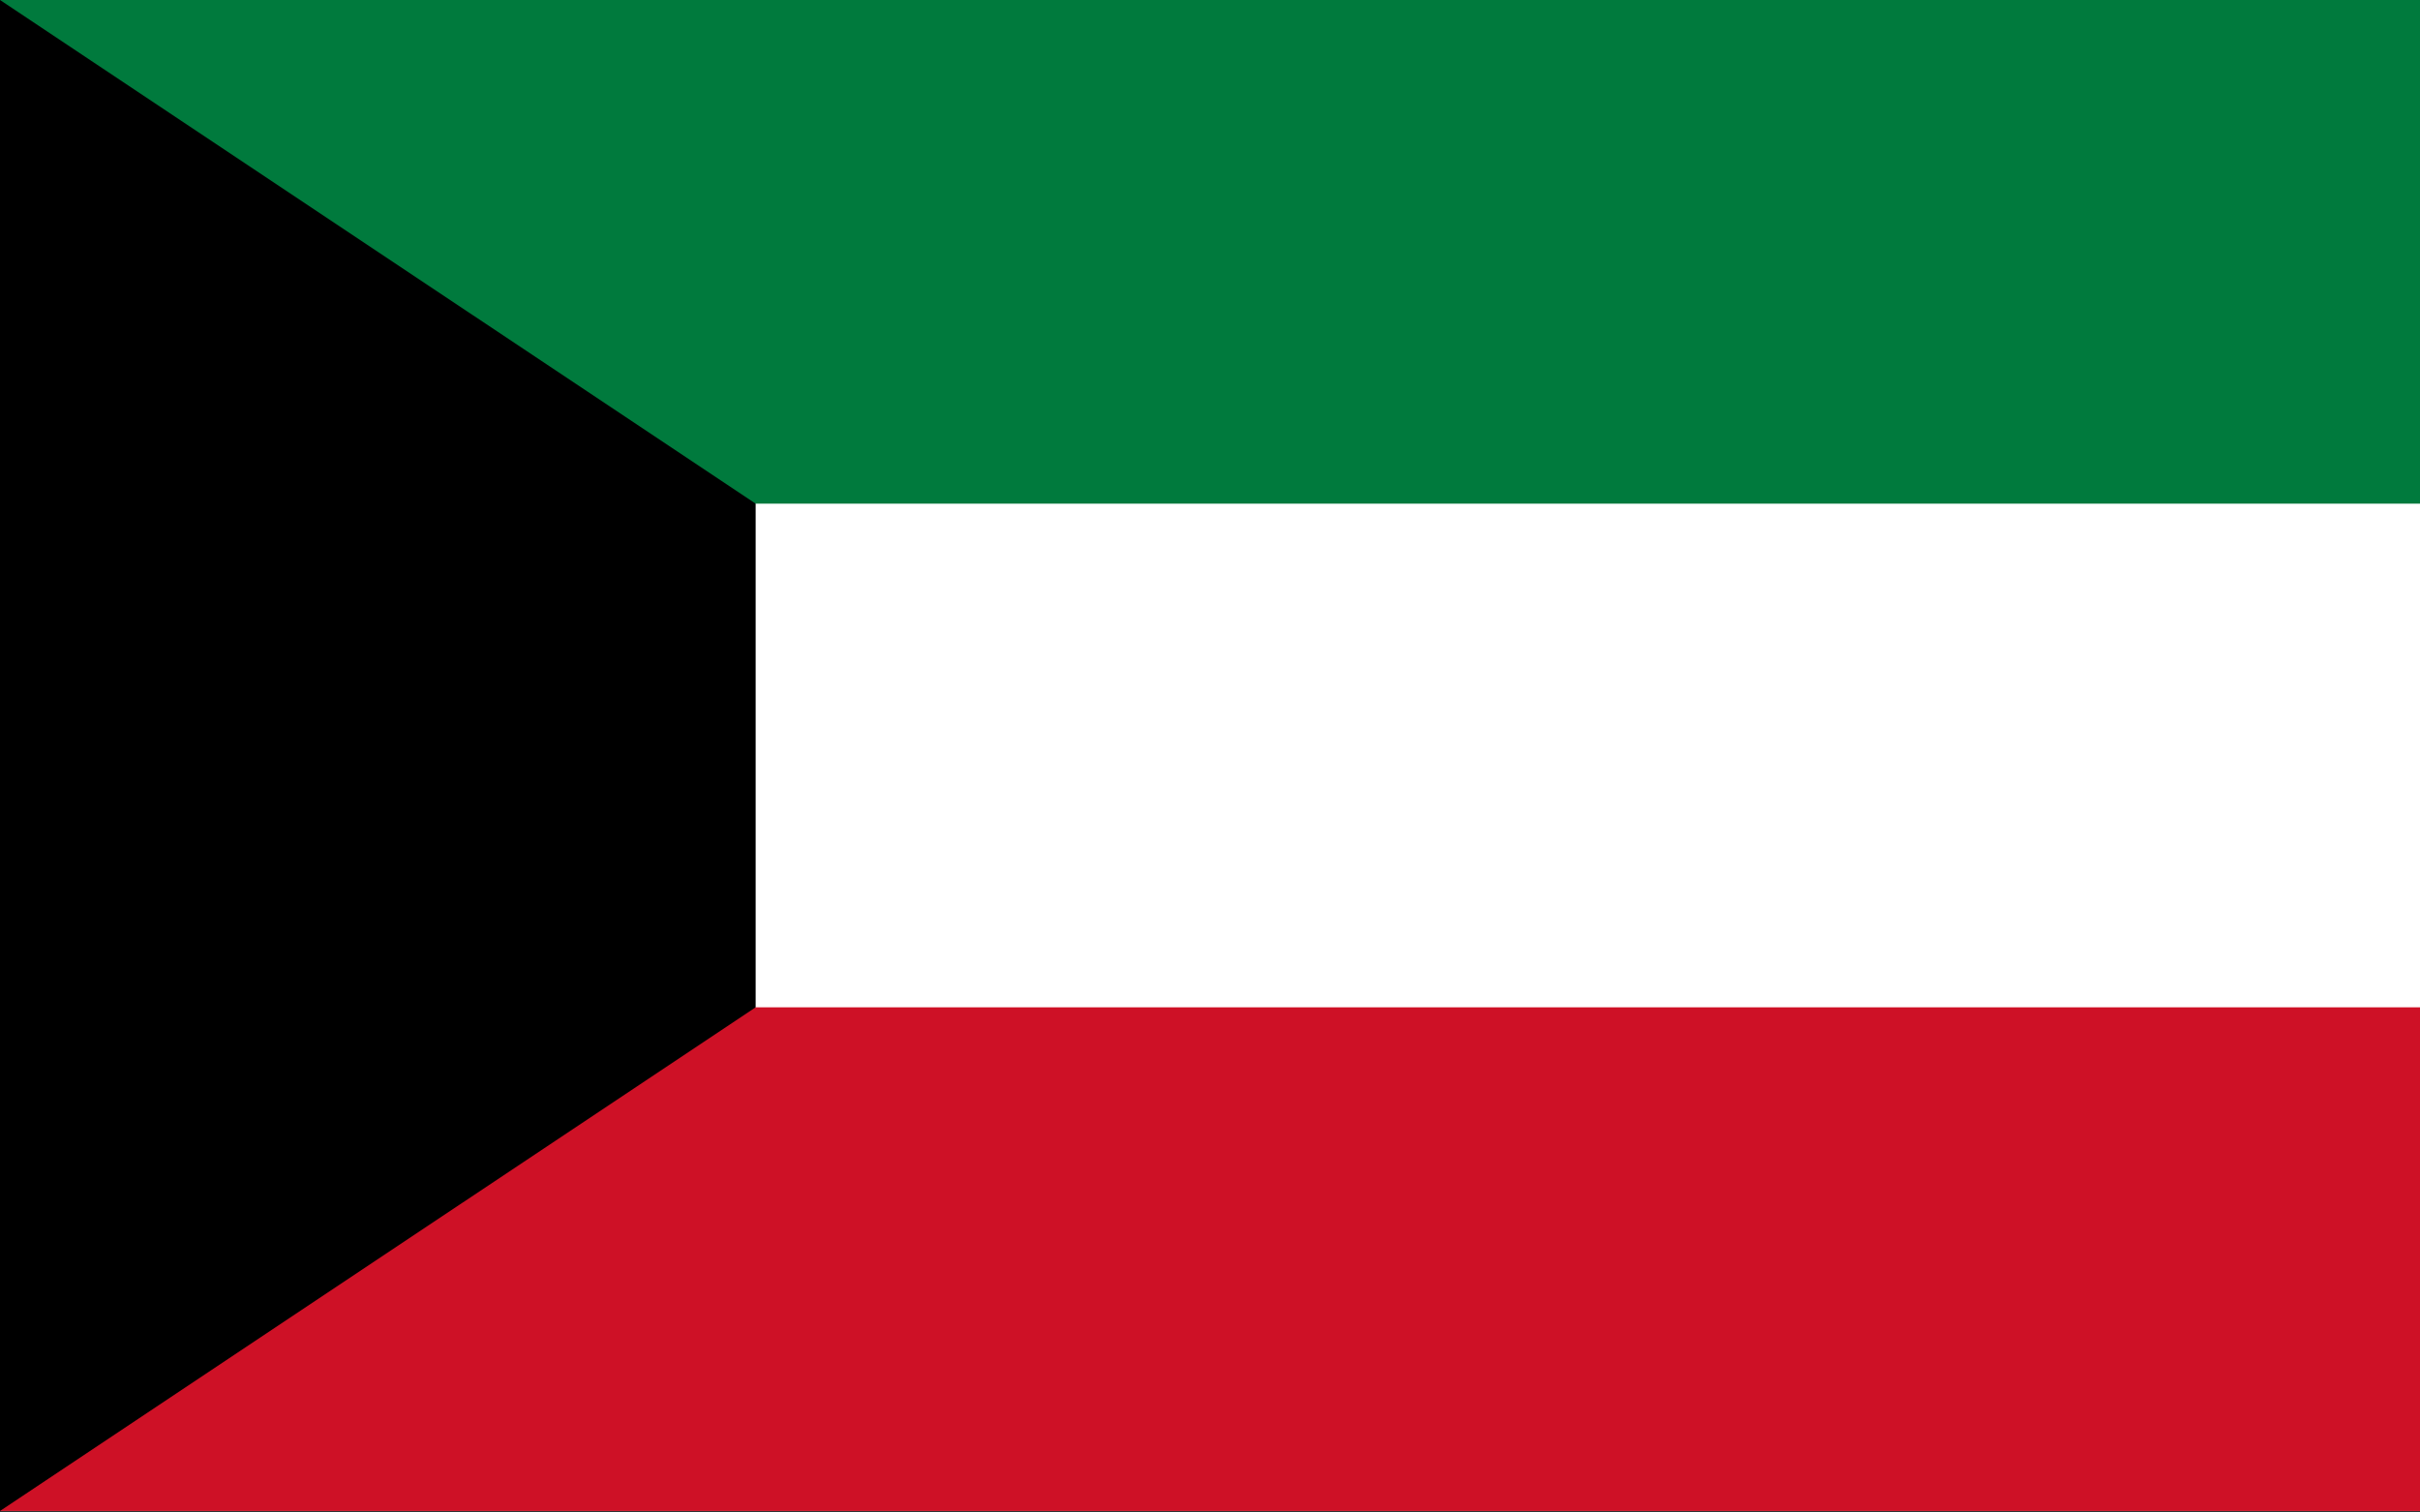
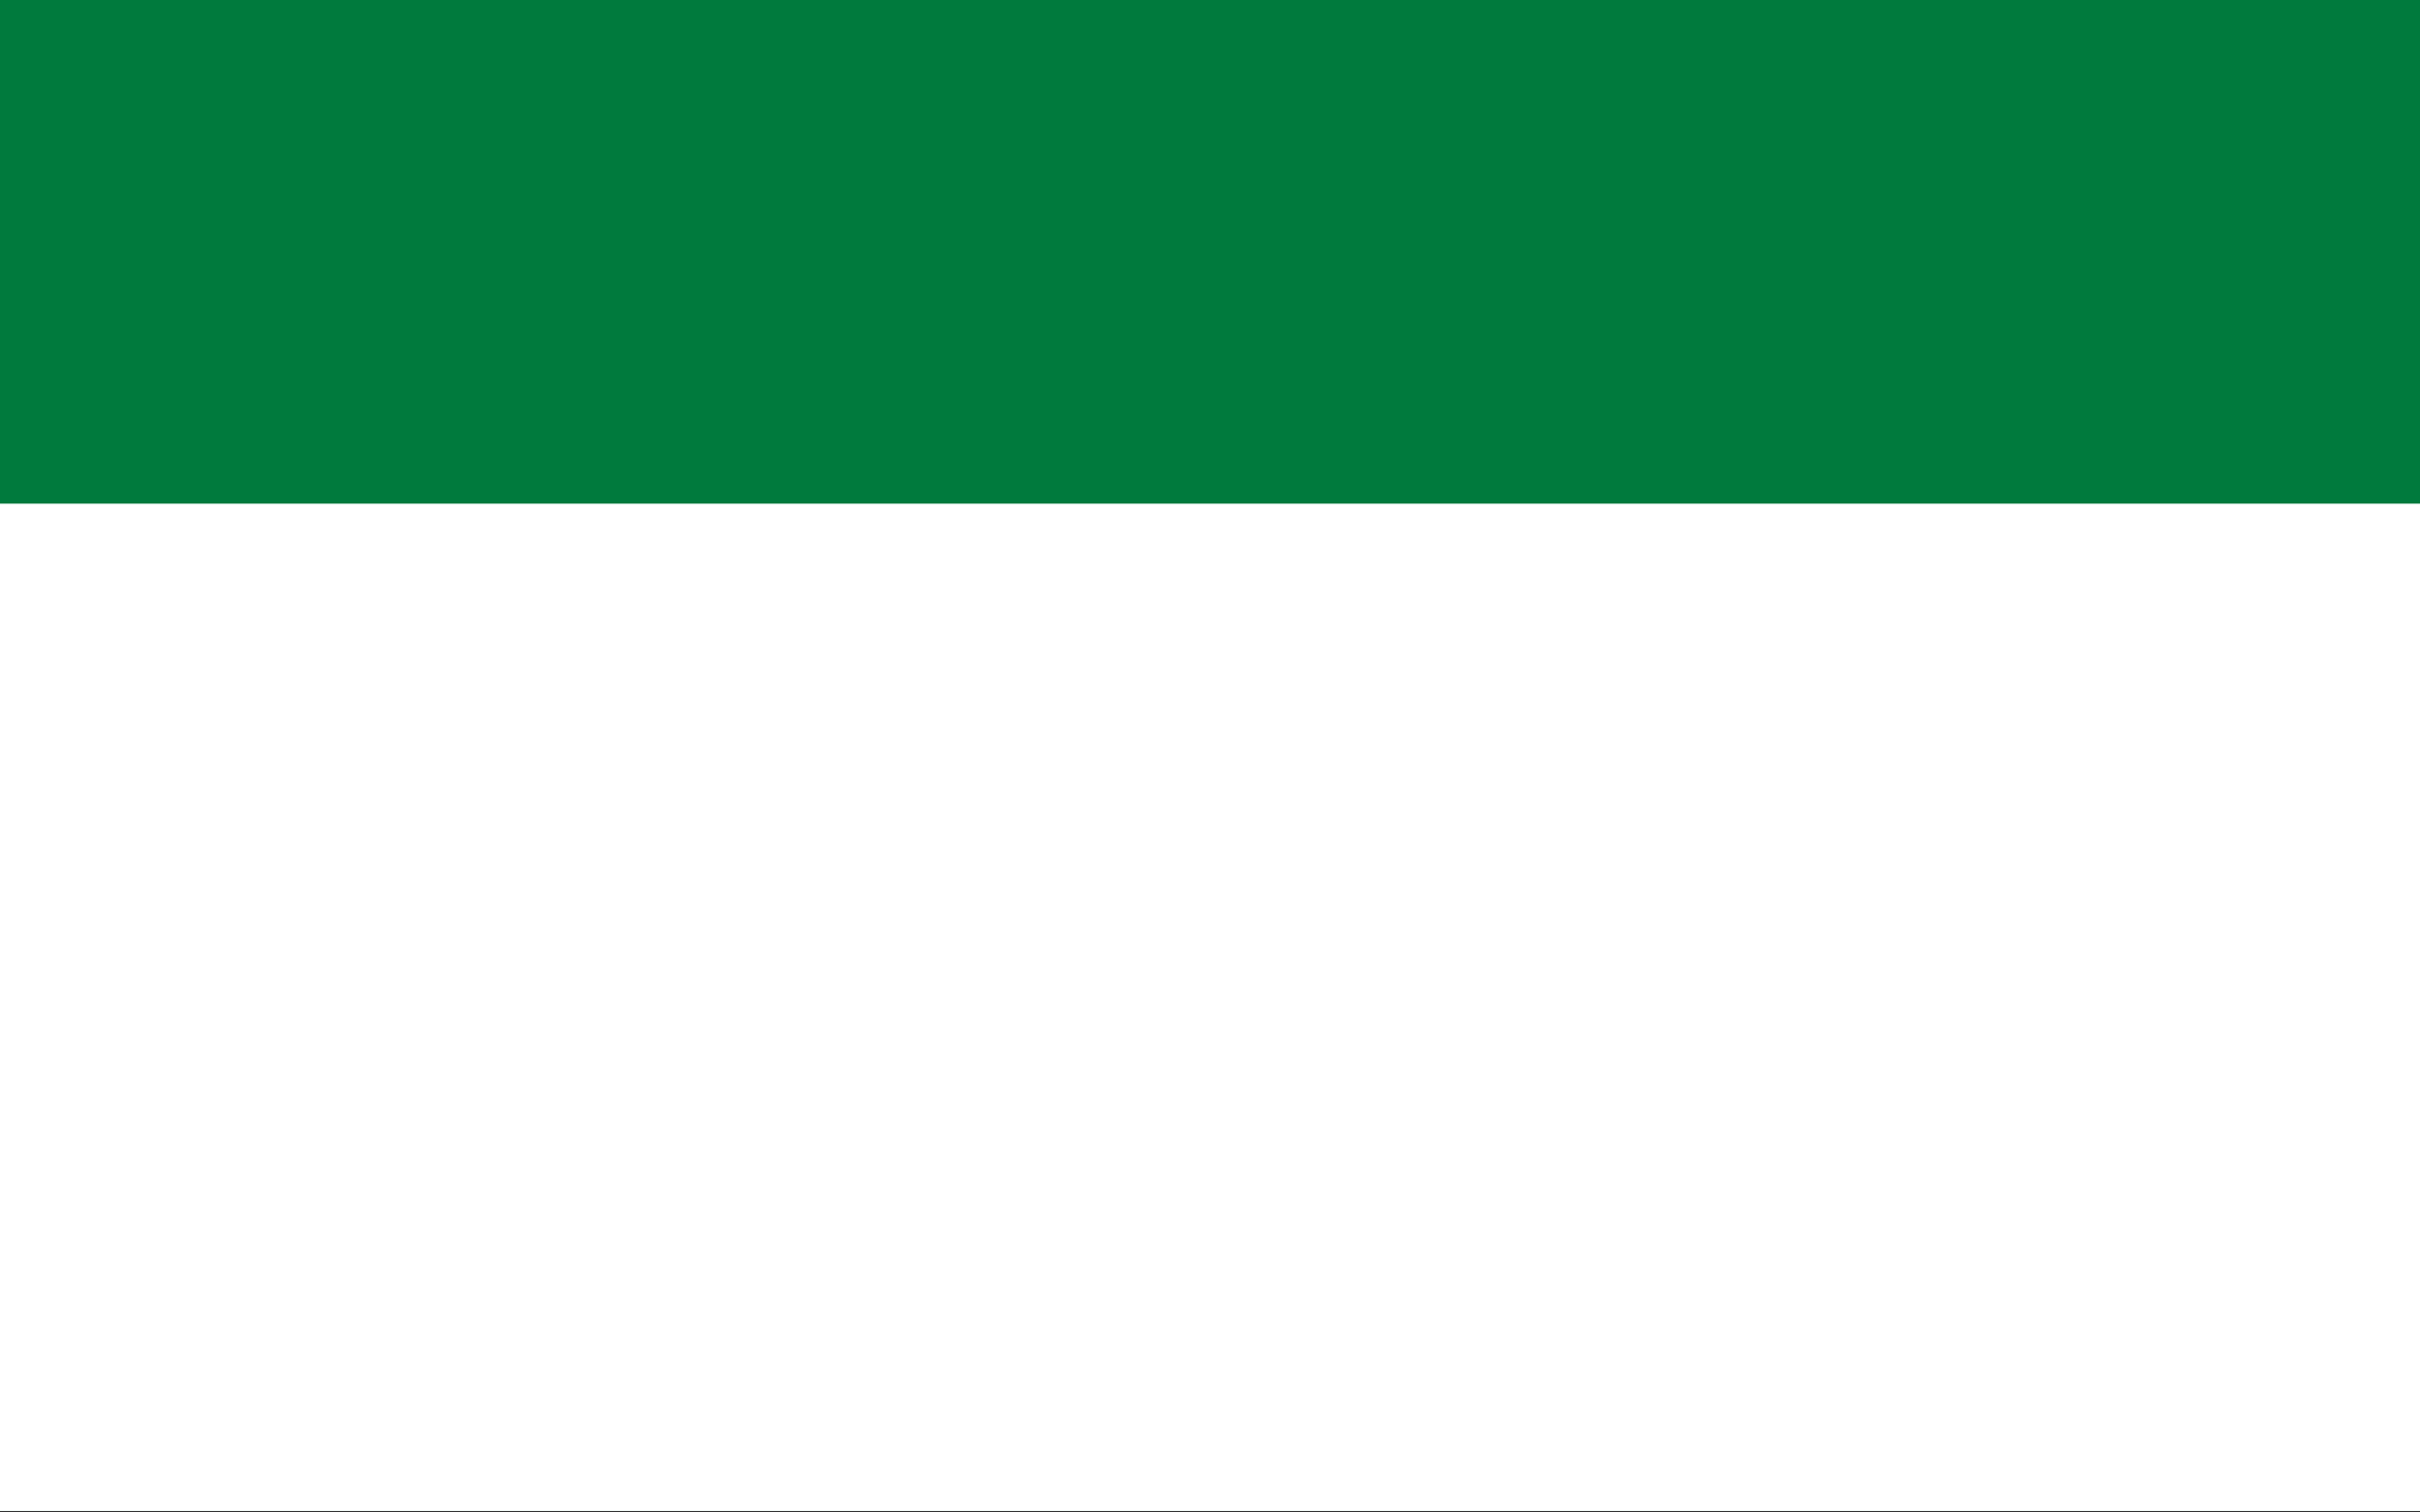
<svg xmlns="http://www.w3.org/2000/svg" version="1.1" id="Ebene_1" x="0px" y="0px" viewBox="0 0 800 500" style="enable-background:new 0 0 800 500;" xml:space="preserve">
  <rect x="0" y="0" width="800" height="500" fill="#333333" stroke="none" />
  <style type="text/css">
	.st0{fill:#007A3D;}
	.st1{fill:#FFFFFF;}
	.st2{fill:#CE1126;}
</style>
  <path class="st0" d="M0,0h800v499.5H0V0z" />
  <path class="st1" d="M0,166.5h800v333H0V166.5z" />
-   <path class="st2" d="M0,333h800v166.5H0V333z" />
-   <path d="M0,0l249.8,166.5V333L0,499.5V0z" />
+   <path class="st2" d="M0,333h800v166.5V333z" />
</svg>